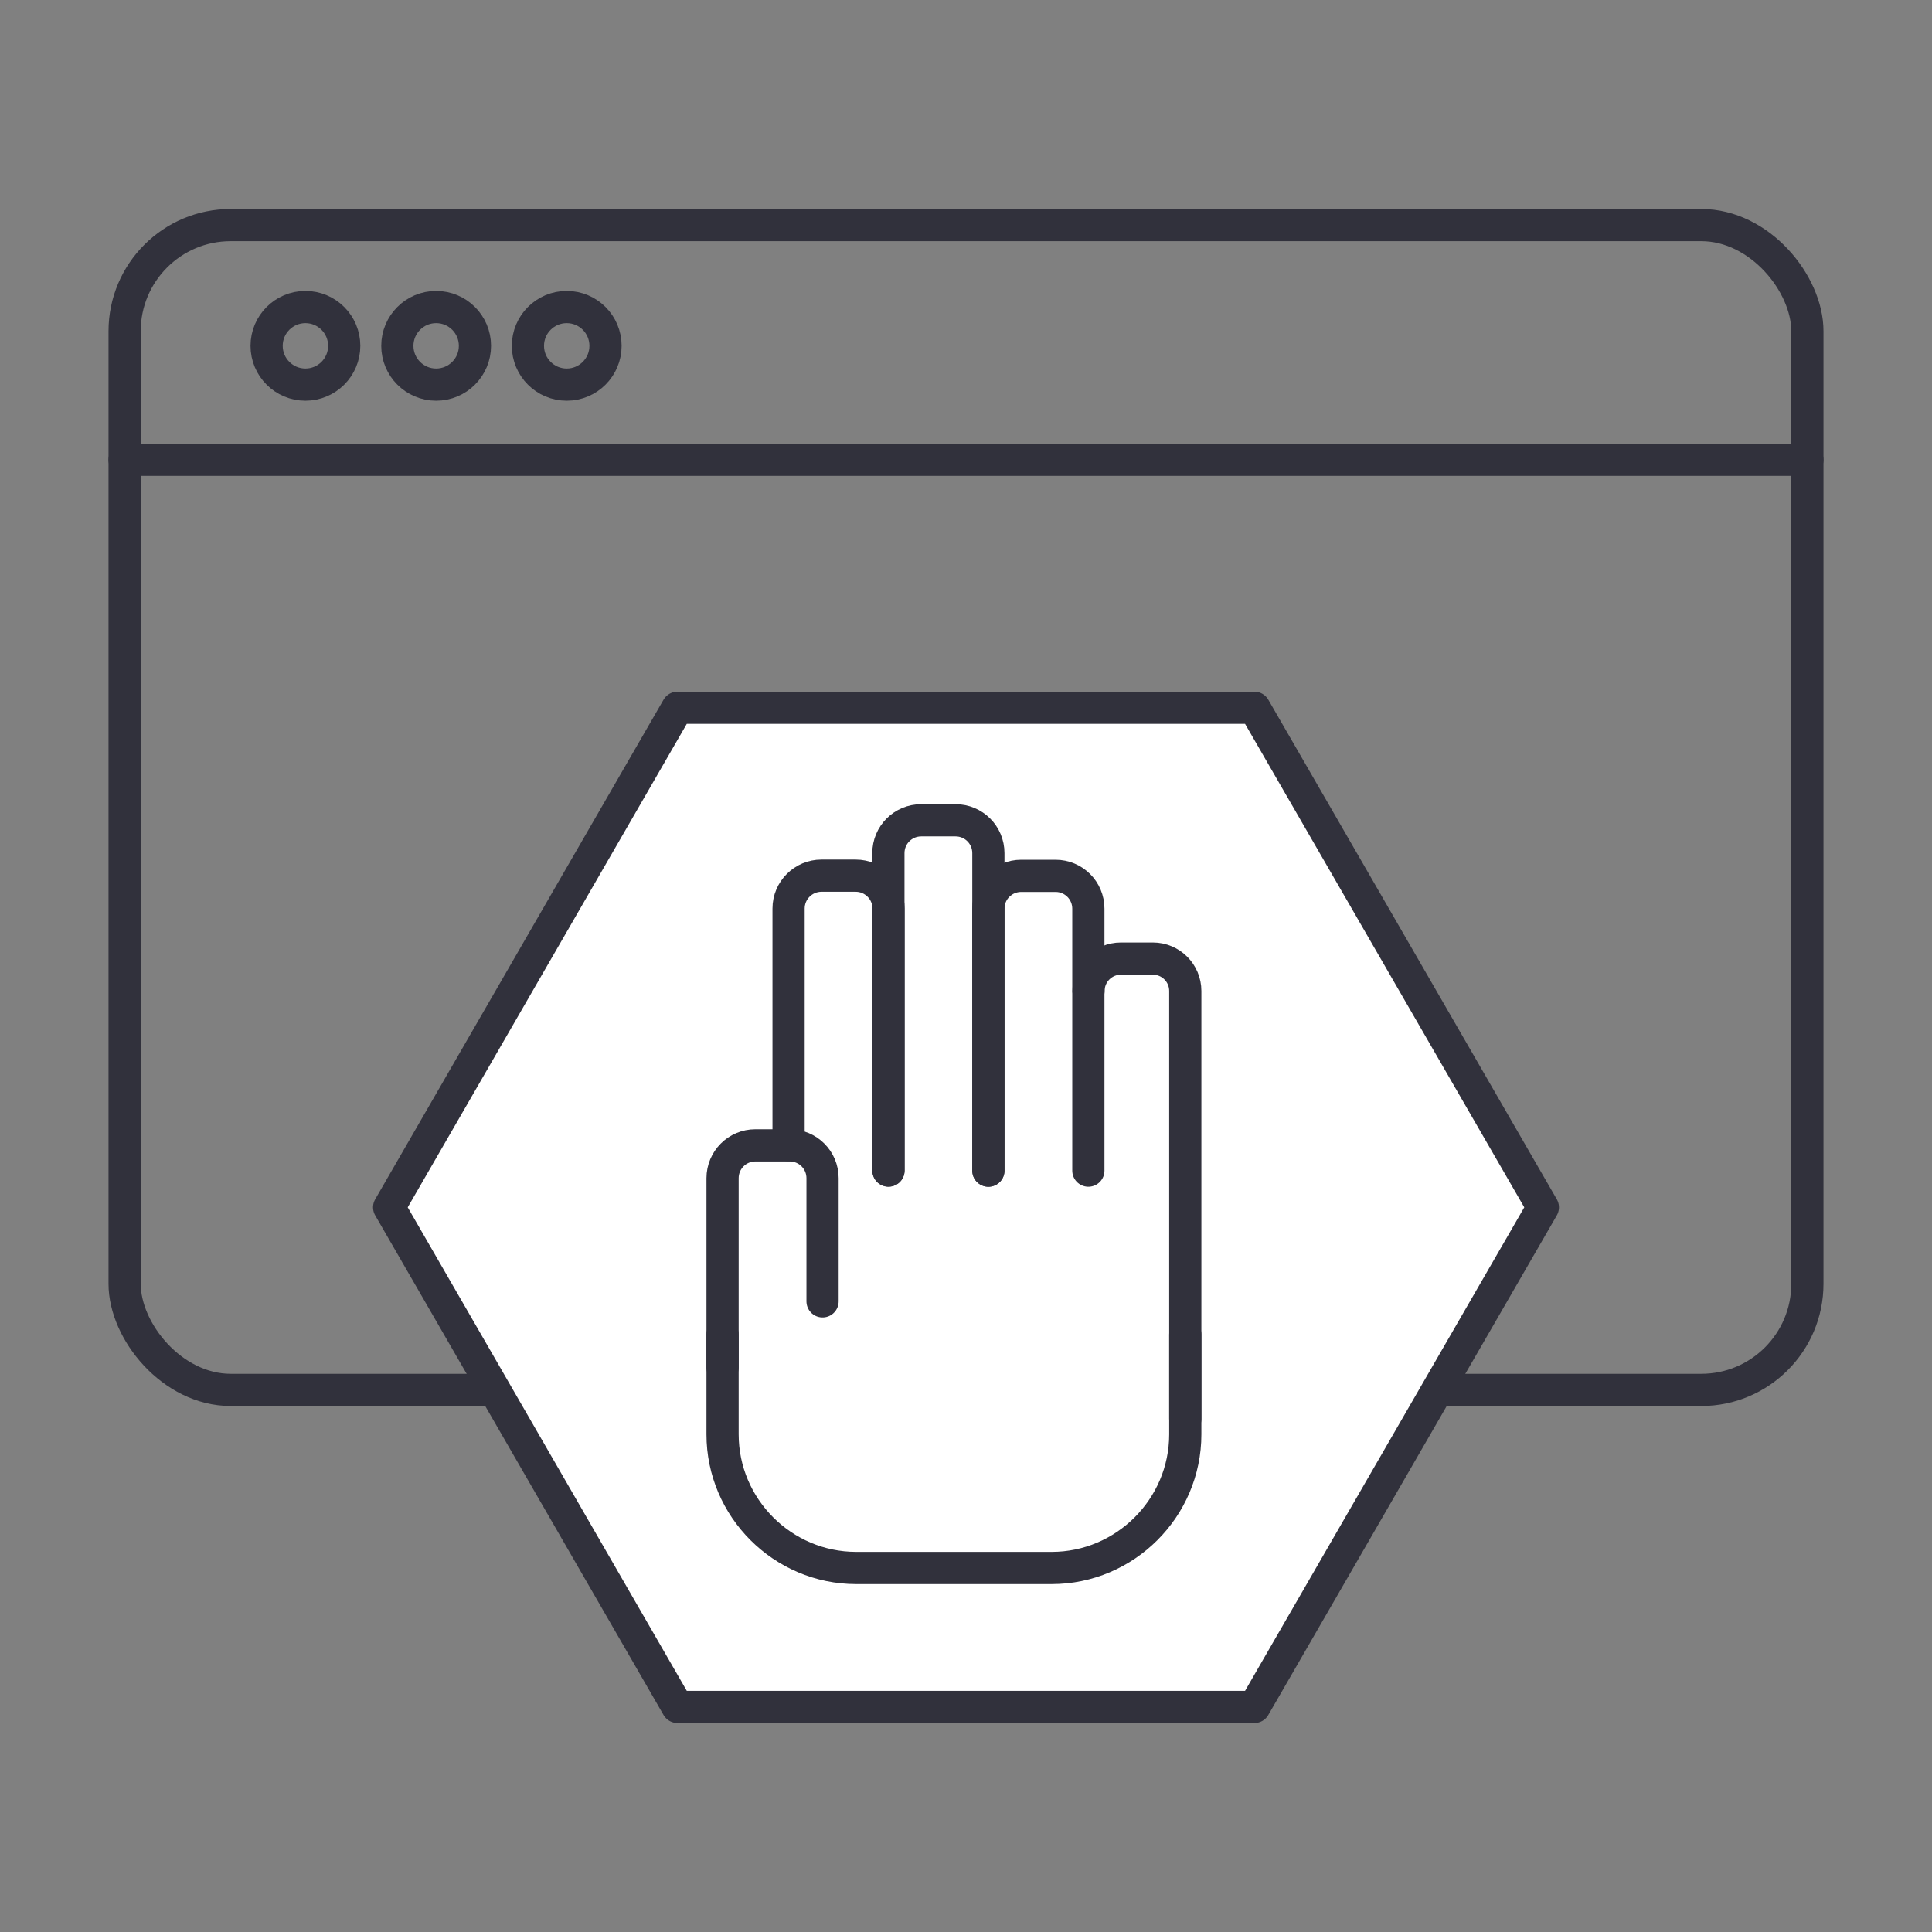
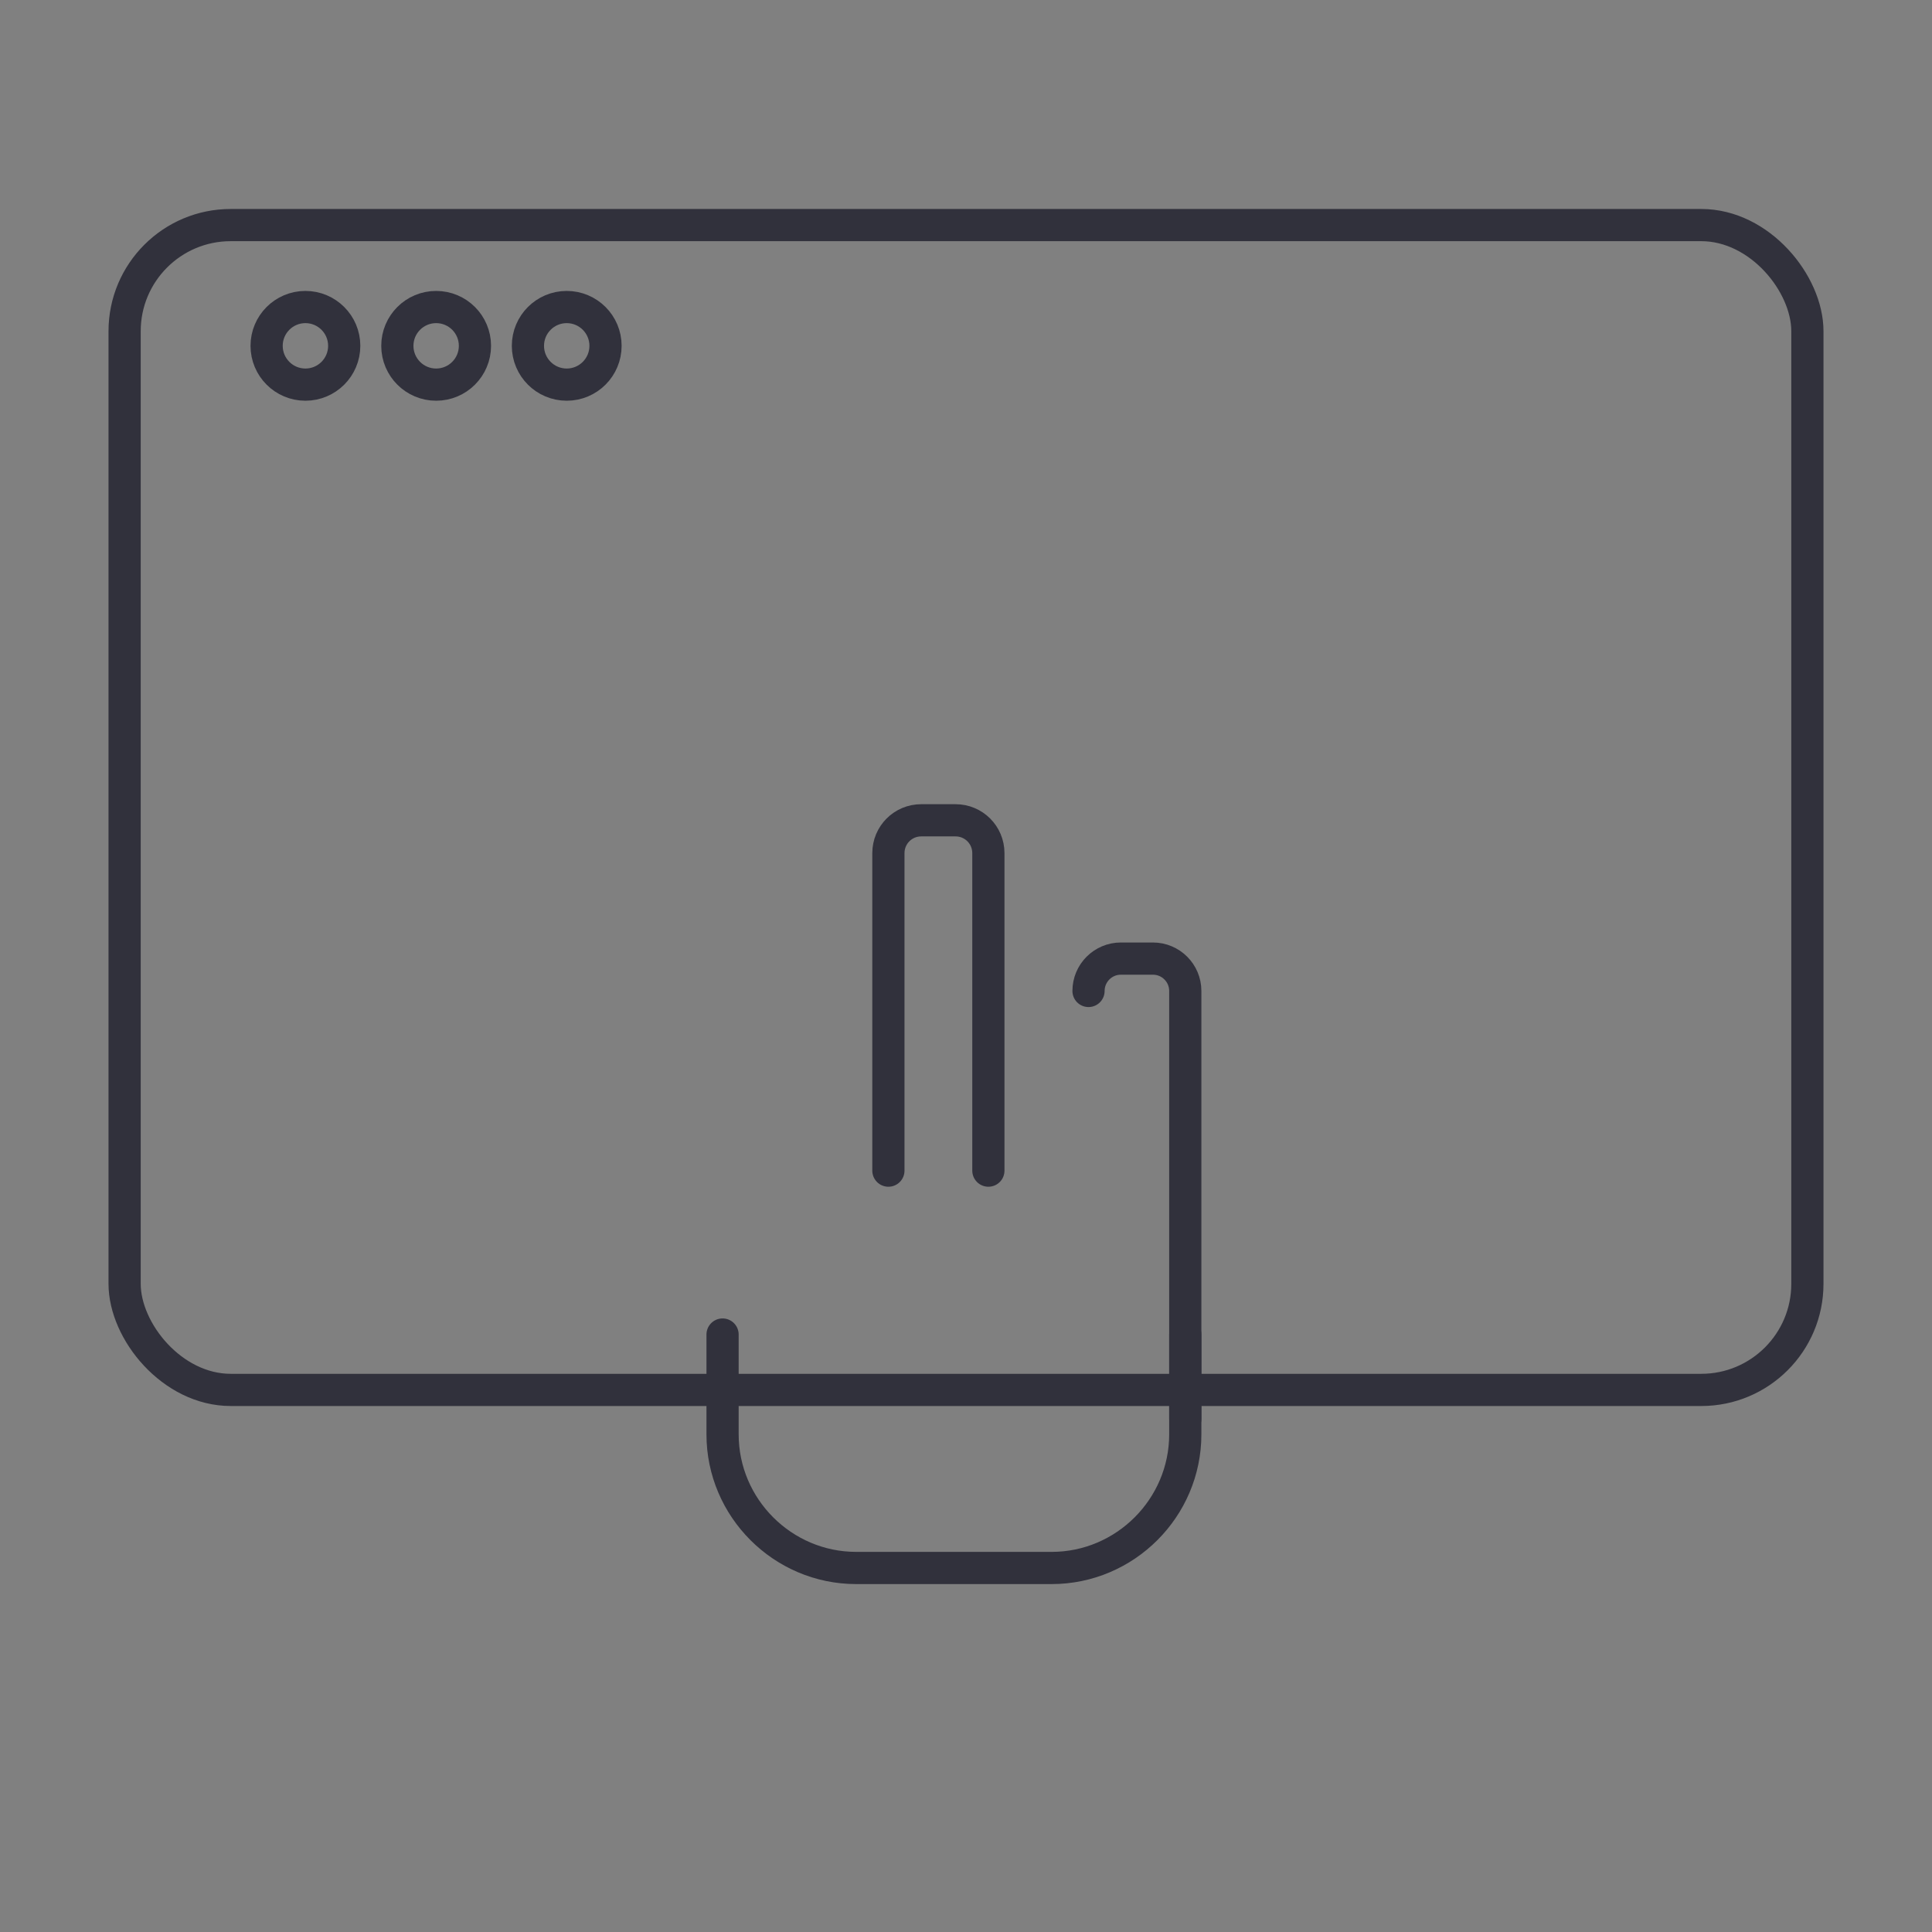
<svg xmlns="http://www.w3.org/2000/svg" id="Layer_1" version="1.1" viewBox="0 0 120 120">
  <rect x="0" y="0" width="120" height="120" fill="#808080" stroke="none" />
  <defs>
    <style>
      .st0 {
        fill: none;
      }

      .st0, .st1 {
        stroke: #31313c;
        stroke-linecap: round;
        stroke-linejoin: round;
        stroke-width: 2px;
      }

      .st1 {
        fill: #fff;
      }
    </style>
  </defs>
  <rect class="st0" x="7.74" y="13.98" width="104.52" height="72.35" rx="6.59" ry="6.59" />
-   <line class="st0" x1="7.74" y1="28.56" x2="112.26" y2="28.56" />
  <g>
    <circle class="st0" cx="18.97" cy="21.48" r="2.41" />
    <circle class="st0" cx="27.09" cy="21.48" r="2.41" />
    <circle class="st0" cx="35.2" cy="21.48" r="2.41" />
  </g>
  <g>
-     <polygon class="st1" points="77.91 43.96 42.08 43.96 24.17 74.99 42.08 106.02 77.91 106.02 95.83 74.99 77.91 43.96" />
    <g>
      <path class="st0" d="M73.62,82.89v6.2c0,4.57-3.74,8.3-8.3,8.3h-12.14c-4.57,0-8.3-3.74-8.3-8.3v-6.2" />
-       <path class="st0" d="M44.88,84.93v-11.75c0-1.13.91-2.04,2.04-2.04h2.13c1.13,0,2.04.91,2.04,2.04v7.65" />
-       <path class="st0" d="M55.19,72.7v-16.27c0-1.13-.92-2.04-2.04-2.04h-2.13c-1.12,0-2.04.91-2.04,2.04v14.69" />
      <path class="st0" d="M55.18,72.71v-19.72c0-1.13.91-2.04,2.04-2.04h2.13c1.13,0,2.04.91,2.04,2.04v19.72" />
-       <path class="st0" d="M61.39,72.71v-16.27c0-1.13.91-2.04,2.04-2.04h2.13c1.13,0,2.04.91,2.04,2.04v16.27" />
      <path class="st0" d="M67.61,61.55c0-1.11.9-2.01,2.01-2.01h1.99c1.11,0,2.01.9,2.01,2.01v26.58" />
    </g>
  </g>
</svg>